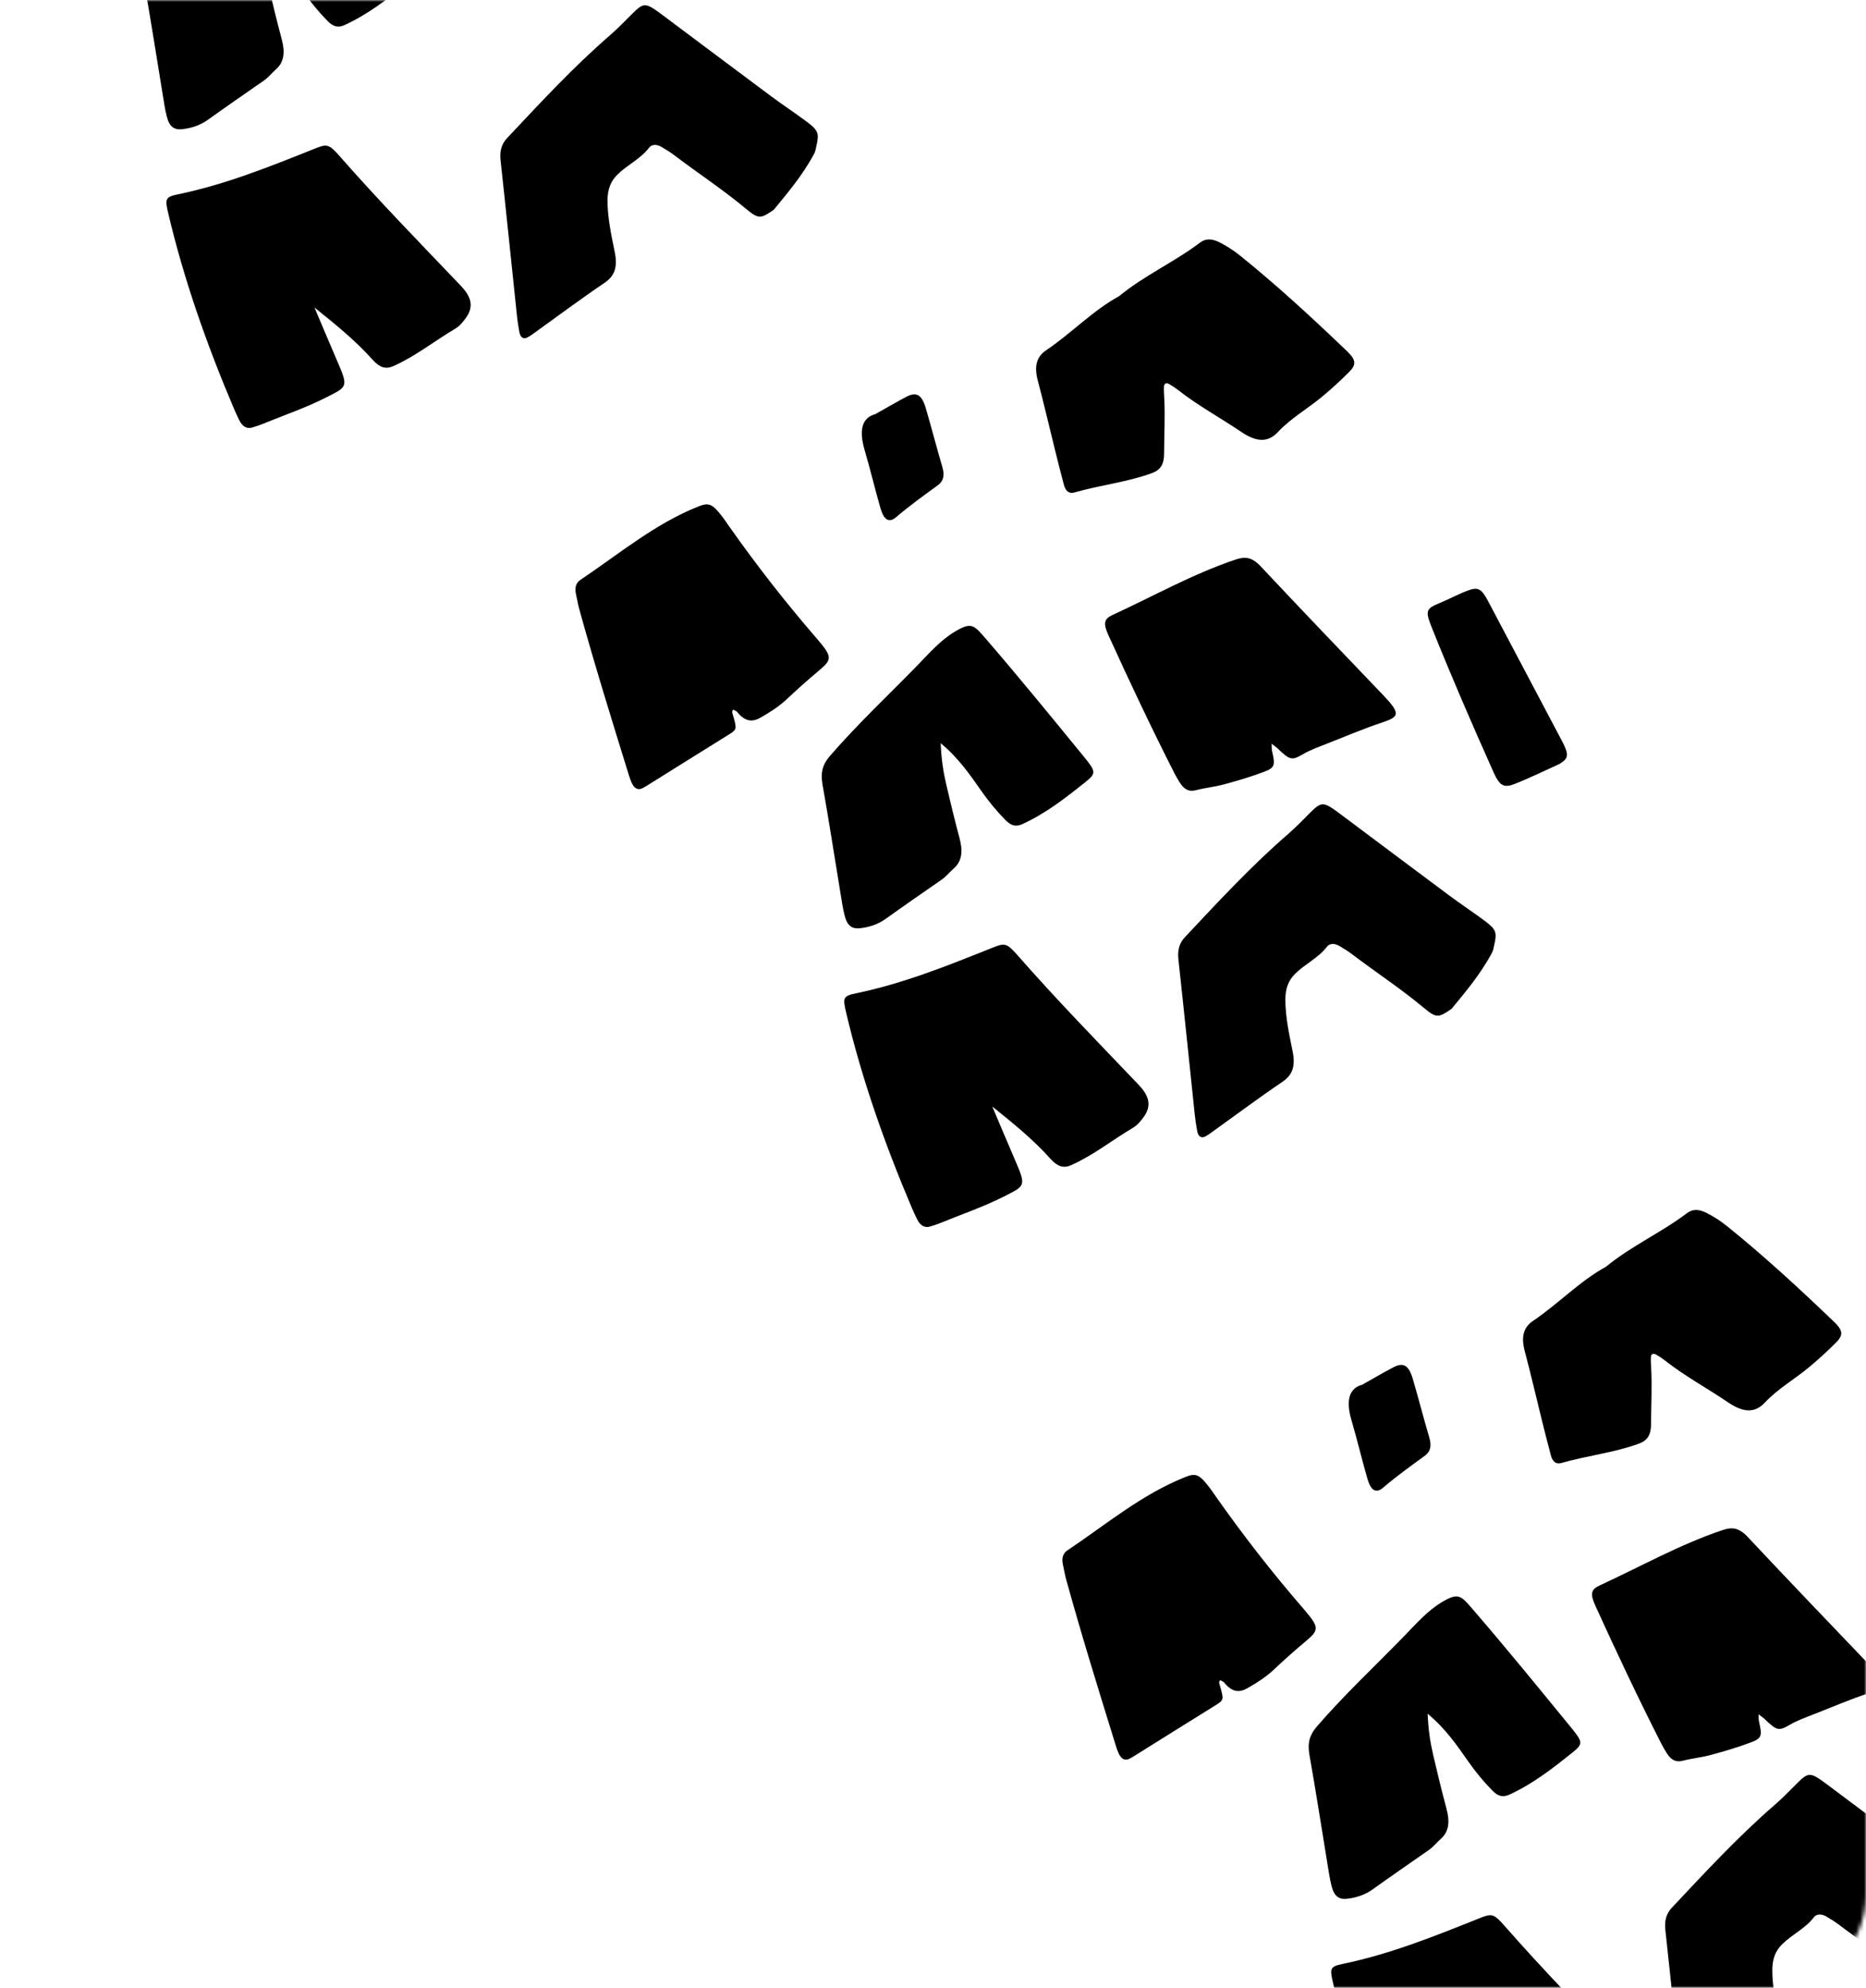
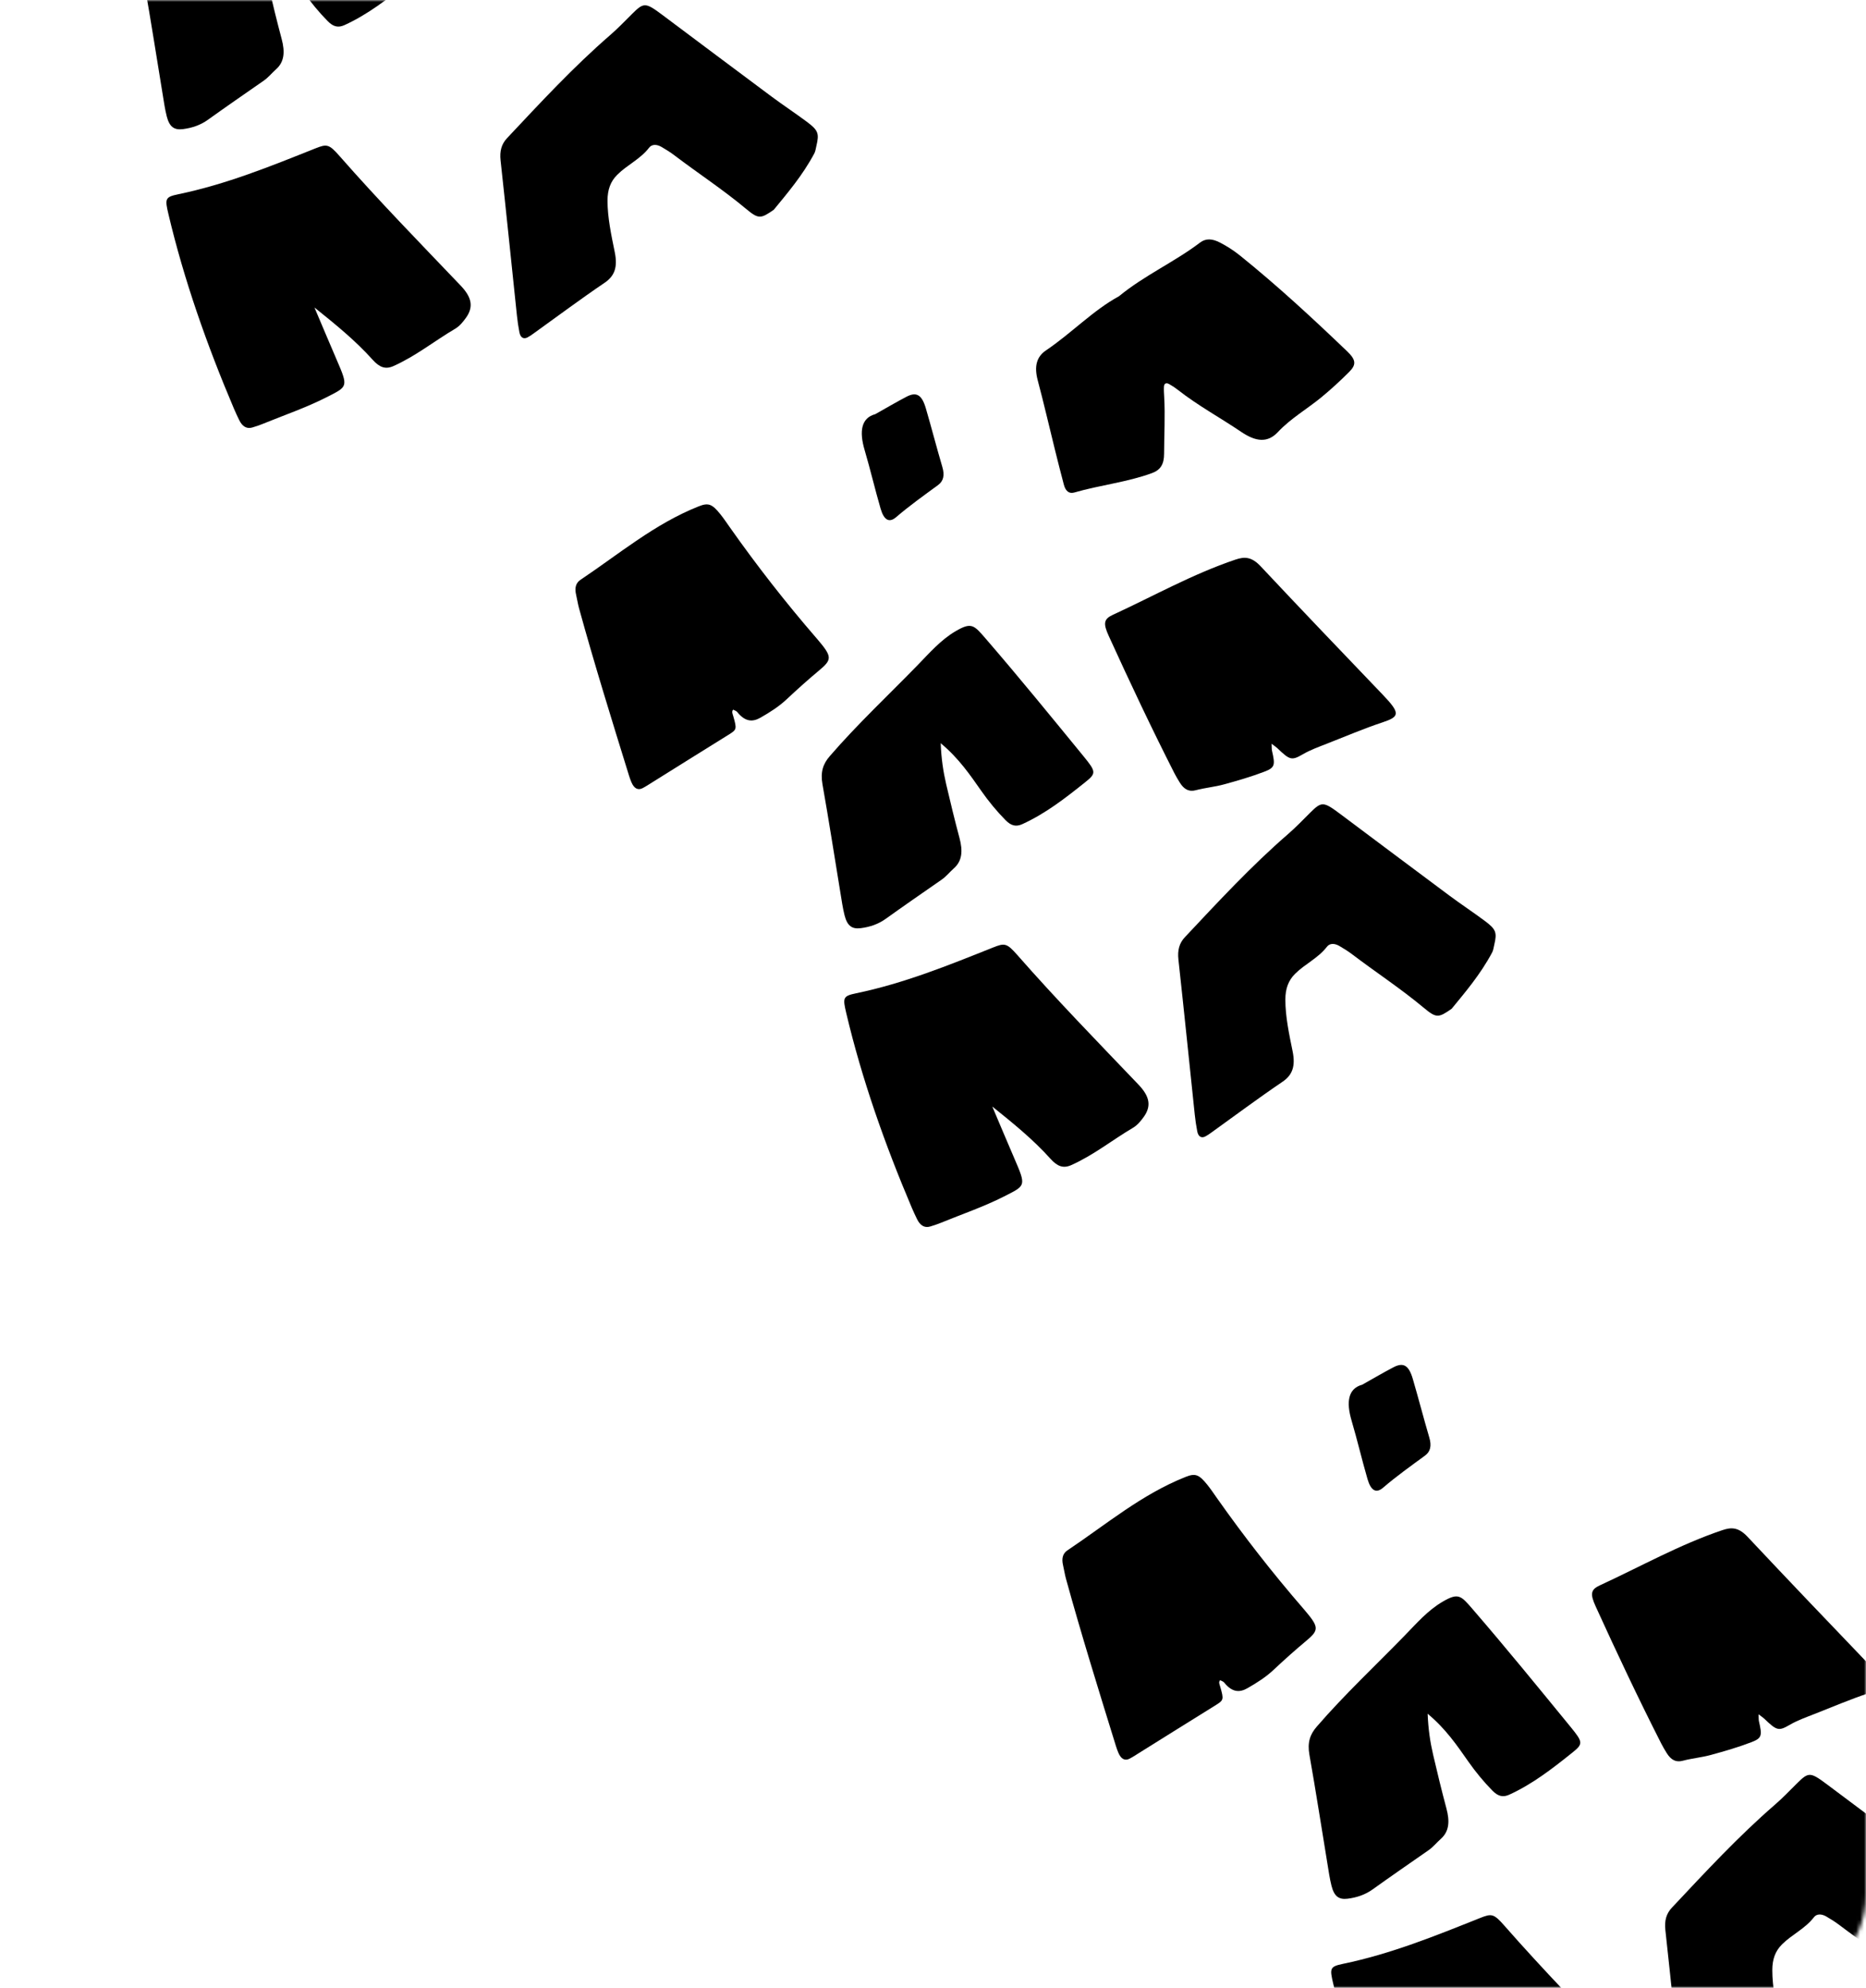
<svg xmlns="http://www.w3.org/2000/svg" width="479" height="510" viewBox="0 0 479 510" fill="none">
  <mask id="mask0_73_1291" style="mask-type:alpha" maskUnits="userSpaceOnUse" x="0" y="0" width="479" height="510">
    <rect width="479" height="510" rx="24" fill="#FFC46A" />
  </mask>
  <g mask="url(#mask0_73_1291)">
    <path d="M379.721 532.892C381.593 537.296 383.436 541.696 385.335 546.094C388.477 553.374 388.34 553.109 382.772 555.944C377.535 558.608 371.934 560.509 366.488 562.735C365.597 563.097 364.68 563.415 363.746 563.682C362.346 564.089 361.204 563.434 360.4 561.772C359.933 560.808 359.473 559.837 359.059 558.86C352.082 542.438 346.239 525.844 342.244 508.965C341.301 504.979 341.354 504.545 344.77 503.835C357.106 501.278 368.471 496.655 379.874 492.105C382.898 490.899 383.431 490.924 386.181 494.058C396.213 505.49 406.786 516.321 417.246 527.268C420.17 530.329 420.567 532.784 418.622 535.521C417.852 536.605 416.96 537.676 415.859 538.333C410.528 541.473 405.697 545.382 399.97 547.929C397.923 548.837 396.407 548.245 394.659 546.299C390.153 541.288 385.034 537.153 379.721 532.892Z" fill="black" />
    <path d="M497.637 507.808C494.246 510.177 493.71 510.253 490.453 507.536C484.53 502.596 478.222 498.484 472.148 493.873C471.076 493.057 469.945 492.357 468.811 491.697C467.565 490.977 466.334 490.968 465.617 491.903C463.367 494.829 459.998 496.3 457.446 498.841C455.721 500.554 454.957 502.652 454.95 505.439C454.944 509.826 455.916 514.301 456.814 518.727C457.578 522.49 456.802 524.795 454.217 526.539C448 530.746 441.985 535.245 435.882 539.619C435.4 539.969 434.908 540.313 434.378 540.583C433.376 541.072 432.605 540.617 432.334 539.266C432.051 537.837 431.85 536.401 431.694 534.97C430.299 521.715 428.954 508.46 427.5 495.196C427.226 492.717 427.754 490.945 429.165 489.438C437.719 480.334 446.211 471.162 455.606 463.022C457.593 461.312 459.417 459.392 461.288 457.538C464.258 454.595 464.683 454.583 468.995 457.805C478.331 464.781 487.657 471.79 497.003 478.734C500 480.963 503.084 482.993 506.083 485.22C509.054 487.428 509.325 488.232 508.568 491.431C508.411 492.062 508.338 492.771 508.057 493.315C505.017 499.052 500.929 503.782 497.637 507.808Z" fill="black" />
-     <path d="M412.234 325.006C418.845 319.591 426.489 316.222 433.046 311.239C434.542 310.103 436.19 310.216 438.133 311.216C439.941 312.145 441.675 313.248 443.321 314.574C452.828 322.229 461.88 330.579 470.799 339.124C473.072 341.302 473.221 342.522 471.357 344.395C469.073 346.686 466.69 348.875 464.205 350.92C460.52 353.953 456.324 356.334 453.029 359.857C450.377 362.693 447.357 362.338 443.578 359.778C438.188 356.125 432.547 353.099 427.327 349.001C426.623 348.448 425.872 347.953 425.115 347.537C424.339 347.111 423.823 347.384 423.781 348.224C423.739 349.049 423.792 349.904 423.841 350.753C424.129 355.717 423.83 360.526 423.821 365.411C423.816 368.035 422.957 369.551 420.733 370.37C414.353 372.722 407.335 373.453 400.786 375.354C399.373 375.764 398.508 374.921 398.091 373.346C397.292 370.33 396.526 367.31 395.778 364.291C394.315 358.397 392.962 352.496 391.392 346.608C390.437 343.024 391.051 340.548 393.522 338.884C400.045 334.489 405.531 328.668 412.234 325.006Z" fill="black" />
    <path d="M366.475 439.674C366.636 443.697 367.131 446.952 367.886 450.212C368.955 454.817 370.077 459.411 371.303 464.006C372.18 467.279 372.01 469.882 369.852 471.786C368.788 472.728 367.886 473.88 366.701 474.695C361.907 478.031 357.095 481.343 352.348 484.746C350.467 486.097 348.313 486.832 345.948 487.13C343.651 487.419 342.476 486.5 341.793 483.811C341.323 481.954 341.068 480.083 340.758 478.213C339.22 468.882 337.785 459.566 336.13 450.229C335.57 447.069 336.267 444.992 337.992 443.005C345.098 434.788 352.961 427.441 360.491 419.712C363.594 416.528 366.501 413.147 370.356 410.907C374.402 408.555 375.021 409.371 378.079 412.909C386.628 422.804 394.891 432.951 403.178 443.07C406.437 447.051 406.417 447.425 403.469 449.77C398.443 453.79 393.361 457.737 387.426 460.442C385.875 461.141 384.608 460.933 383.117 459.417C380.857 457.121 378.817 454.647 376.938 451.973C374.038 447.852 371.2 443.613 366.475 439.674Z" fill="black" />
    <path d="M313.202 431.069C312.761 431.574 313.056 432.14 313.221 432.712C314.207 436.148 314.142 436.195 311.828 437.626C305.341 441.638 298.885 445.694 292.413 449.729C291.605 450.234 290.81 450.765 289.963 451.204C288.74 451.84 287.755 451.275 287.081 449.679C286.845 449.12 286.639 448.55 286.463 447.979C282.035 433.686 277.59 419.396 273.637 405.054C273.321 403.91 273.162 402.756 272.89 401.607C272.476 399.864 272.785 398.575 274.019 397.75C283.911 391.138 293.062 383.39 304.346 378.915C306.812 377.937 307.775 378.255 309.924 380.941C310.789 382.02 311.567 383.179 312.367 384.314C319.304 394.156 326.694 403.616 334.548 412.685C334.649 412.801 334.751 412.917 334.85 413.034C338.647 417.495 338.635 418.202 335.233 421.037C332.395 423.403 329.636 425.875 326.934 428.41C324.912 430.306 322.608 431.757 320.22 433.122C318.202 434.277 316.295 434.223 314.25 431.682C314.001 431.374 313.535 431.257 313.202 431.069Z" fill="black" />
    <path d="M451.416 439.822C451.468 440.78 451.426 441.194 451.518 441.602C452.364 445.27 452.301 445.935 449.586 446.974C446.214 448.262 442.703 449.286 439.177 450.247C436.832 450.891 434.31 451.113 431.955 451.74C430.223 452.204 428.931 451.542 427.811 449.717C427.325 448.926 426.849 448.129 426.434 447.314C420.526 435.695 414.986 423.944 409.602 412.133C408.152 408.948 408.317 407.815 410.689 406.73C421.138 401.926 431.127 396.278 442.172 392.561C444.468 391.79 446.275 391.806 448.613 394.296C458.989 405.352 469.473 416.295 479.957 427.238C484.575 432.059 484.267 432.87 479.875 434.336C475.051 435.93 470.414 437.927 465.703 439.765C463.578 440.603 461.422 441.365 459.444 442.51C456.537 444.206 456.079 444.004 452.853 440.918C452.545 440.623 452.191 440.411 451.416 439.822Z" fill="black" />
    <path d="M349.671 355.262C352.715 353.557 355.175 352.101 357.715 350.779C360.256 349.457 361.641 350.279 362.666 353.775C364.132 358.78 365.422 363.803 366.898 368.807C367.529 370.943 367.191 372.423 365.801 373.445C362.157 376.121 358.471 378.73 355.03 381.689C353.245 383.222 351.902 382.432 351.047 379.492C349.59 374.486 348.42 369.453 346.943 364.45C345.53 359.664 346.068 356.23 349.671 355.262Z" fill="black" />
    <path d="M254.721 283.891C256.593 288.296 258.436 292.696 260.335 297.093C263.477 304.373 263.34 304.109 257.772 306.943C252.535 309.607 246.934 311.508 241.488 313.735C240.597 314.096 239.68 314.414 238.746 314.682C237.346 315.089 236.204 314.433 235.4 312.772C234.933 311.807 234.473 310.837 234.059 309.86C227.082 293.437 221.239 276.843 217.244 259.965C216.301 255.979 216.354 255.545 219.77 254.835C232.106 252.278 243.471 247.655 254.874 243.105C257.898 241.899 258.431 241.924 261.181 245.057C271.213 256.49 281.786 267.321 292.246 278.268C295.17 281.329 295.567 283.784 293.622 286.521C292.852 287.605 291.96 288.675 290.859 289.332C285.528 292.473 280.697 296.381 274.97 298.929C272.923 299.836 271.407 299.244 269.659 297.299C265.153 292.288 260.034 288.152 254.721 283.891Z" fill="black" />
    <path d="M372.637 258.808C369.246 261.176 368.71 261.252 365.453 258.536C359.53 253.596 353.222 249.484 347.148 244.873C346.076 244.057 344.945 243.357 343.811 242.696C342.565 241.976 341.334 241.968 340.617 242.903C338.367 245.828 334.998 247.3 332.446 249.84C330.721 251.554 329.957 253.652 329.95 256.439C329.944 260.826 330.916 265.3 331.814 269.727C332.578 273.49 331.802 275.795 329.217 277.539C323 281.745 316.985 286.244 310.882 290.619C310.4 290.968 309.908 291.312 309.379 291.582C308.376 292.072 307.605 291.616 307.334 290.266C307.051 288.837 306.85 287.401 306.695 285.969C305.299 272.714 303.954 259.46 302.5 246.196C302.226 243.717 302.754 241.945 304.165 240.438C312.719 231.334 321.211 222.161 330.606 214.022C332.593 212.311 334.417 210.391 336.288 208.537C339.258 205.594 339.683 205.583 343.995 208.804C353.331 215.781 362.657 222.789 372.003 229.734C375 231.962 378.084 233.992 381.083 236.219C384.054 238.427 384.325 239.231 383.568 242.43C383.411 243.062 383.338 243.77 383.057 244.315C380.017 250.051 375.929 254.782 372.637 258.808Z" fill="black" />
    <path d="M287.234 76.006C293.845 70.591 301.489 67.221 308.046 62.239C309.542 61.103 311.19 61.216 313.133 62.215C314.941 63.144 316.676 64.247 318.321 65.573C327.828 73.228 336.88 81.579 345.799 90.124C348.072 92.302 348.221 93.522 346.357 95.394C344.073 97.686 341.69 99.874 339.205 101.919C335.52 104.953 331.324 107.334 328.029 110.857C325.377 113.693 322.358 113.337 318.578 110.778C313.188 107.125 307.547 104.099 302.327 100C301.623 99.448 300.872 98.953 300.115 98.537C299.339 98.111 298.823 98.383 298.781 99.224C298.739 100.049 298.792 100.904 298.841 101.752C299.129 106.717 298.83 111.525 298.821 116.411C298.816 119.035 297.957 120.55 295.733 121.37C289.353 123.721 282.335 124.452 275.786 126.354C274.374 126.764 273.508 125.921 273.091 124.346C272.292 121.33 271.526 118.309 270.778 115.291C269.315 109.396 267.962 103.495 266.392 97.608C265.437 94.024 266.051 91.547 268.522 89.883C275.045 85.488 280.531 79.667 287.234 76.006Z" fill="black" />
    <path d="M241.475 190.674C241.636 194.697 242.131 197.952 242.886 201.212C243.955 205.817 245.077 210.41 246.303 215.005C247.18 218.279 247.01 220.881 244.852 222.786C243.788 223.728 242.886 224.879 241.701 225.695C236.907 229.031 232.095 232.342 227.348 235.745C225.467 237.096 223.313 237.831 220.949 238.129C218.651 238.418 217.476 237.5 216.793 234.811C216.323 232.954 216.069 231.082 215.758 229.213C214.22 219.882 212.785 210.565 211.13 201.228C210.57 198.068 211.268 195.991 212.993 194.004C220.098 185.788 227.961 178.44 235.491 170.712C238.594 167.527 241.501 164.147 245.356 161.906C249.402 159.554 250.021 160.37 253.079 163.909C261.628 173.803 269.891 183.95 278.178 194.069C281.437 198.051 281.417 198.425 278.469 200.769C273.443 204.789 268.361 208.737 262.426 211.442C260.875 212.14 259.608 211.933 258.117 210.416C255.857 208.12 253.817 205.646 251.938 202.973C249.038 198.852 246.2 194.613 241.475 190.674Z" fill="black" />
    <path d="M188.202 182.068C187.761 182.573 188.056 183.14 188.221 183.711C189.207 187.148 189.142 187.195 186.828 188.626C180.341 192.638 173.885 196.693 167.413 200.728C166.605 201.233 165.81 201.765 164.963 202.203C163.74 202.839 162.755 202.274 162.081 200.679C161.845 200.12 161.639 199.55 161.463 198.979C157.035 184.686 152.59 170.395 148.637 156.054C148.321 154.91 148.162 153.755 147.89 152.606C147.476 150.863 147.785 149.574 149.019 148.75C158.911 142.138 168.062 134.389 179.346 129.914C181.812 128.937 182.775 129.255 184.924 131.94C185.789 133.02 186.567 134.179 187.367 135.313C194.304 145.155 201.694 154.615 209.548 163.685C209.649 163.801 209.751 163.917 209.85 164.034C213.647 168.494 213.635 169.202 210.233 172.036C207.395 174.403 204.636 176.875 201.934 179.409C199.912 181.306 197.608 182.756 195.22 184.121C193.202 185.276 191.295 185.223 189.25 182.682C189.001 182.373 188.535 182.257 188.202 182.068Z" fill="black" />
    <path d="M326.416 190.822C326.468 191.779 326.427 192.193 326.518 192.601C327.364 196.269 327.301 196.934 324.586 197.974C321.214 199.262 317.703 200.286 314.177 201.246C311.832 201.891 309.31 202.113 306.955 202.739C305.223 203.204 303.931 202.542 302.811 200.717C302.325 199.926 301.849 199.129 301.434 198.313C295.526 186.695 289.986 174.943 284.602 163.133C283.152 159.948 283.317 158.815 285.689 157.729C296.138 152.926 306.127 147.278 317.172 143.561C319.468 142.789 321.275 142.806 323.613 145.295C333.989 156.351 344.473 167.294 354.957 178.238C359.575 183.058 359.267 183.869 354.875 185.335C350.051 186.929 345.414 188.926 340.703 190.764C338.578 191.603 336.422 192.364 334.444 193.51C331.537 195.205 331.079 195.003 327.853 191.917C327.545 191.623 327.191 191.411 326.416 190.822Z" fill="black" />
-     <path d="M400.327 195.993C396.626 197.659 392.769 199.571 388.745 201.152C385.999 202.226 384.945 201.584 383.392 198.124C377.842 185.759 372.473 173.341 367.47 160.83C365.793 156.637 366.132 156.139 369.542 154.726C371.981 153.717 374.29 152.452 376.764 151.519C379.394 150.526 380.298 151.037 381.932 154.118C388.245 166.025 394.547 177.939 400.832 189.866C402.822 193.641 402.742 194.517 400.327 195.993Z" fill="black" />
    <path d="M224.671 106.262C227.715 104.557 230.175 103.1 232.715 101.778C235.256 100.456 236.641 101.279 237.666 104.774C239.132 109.779 240.422 114.803 241.898 119.806C242.529 121.943 242.191 123.423 240.801 124.445C237.157 127.12 233.471 129.729 230.03 132.688C228.245 134.222 226.902 133.432 226.047 130.491C224.59 125.485 223.42 120.452 221.943 115.449C220.53 110.663 221.069 107.23 224.671 106.262Z" fill="black" />
    <path d="M80.721 78.892C82.593 83.296 84.436 87.696 86.335 92.094C89.477 99.374 89.34 99.109 83.772 101.944C78.535 104.608 72.934 106.509 67.488 108.735C66.597 109.097 65.68 109.415 64.746 109.682C63.346 110.089 62.205 109.434 61.4 107.772C60.933 106.808 60.473 105.837 60.059 104.86C53.082 88.438 47.239 71.844 43.244 54.965C42.301 50.98 42.354 50.545 45.77 49.836C58.106 47.278 69.471 42.655 80.874 38.105C83.898 36.899 84.431 36.924 87.181 40.058C97.213 51.49 107.786 62.321 118.246 73.268C121.17 76.329 121.567 78.784 119.622 81.521C118.852 82.605 117.96 83.676 116.859 84.333C111.528 87.473 106.697 91.382 100.97 93.929C98.923 94.837 97.407 94.245 95.659 92.299C91.153 87.288 86.034 83.153 80.721 78.892Z" fill="black" />
    <path d="M198.637 53.808C195.246 56.177 194.71 56.253 191.453 53.536C185.53 48.596 179.222 44.484 173.148 39.873C172.076 39.057 170.945 38.357 169.811 37.697C168.565 36.977 167.334 36.968 166.617 37.903C164.367 40.829 160.998 42.3 158.446 44.841C156.721 46.554 155.957 48.652 155.95 51.439C155.944 55.826 156.916 60.3 157.814 64.727C158.578 68.49 157.802 70.795 155.217 72.539C149 76.746 142.985 81.245 136.882 85.619C136.4 85.969 135.908 86.313 135.379 86.583C134.376 87.072 133.605 86.617 133.334 85.266C133.051 83.838 132.85 82.401 132.695 80.97C131.299 67.715 129.954 54.46 128.5 41.196C128.226 38.718 128.754 36.946 130.165 35.438C138.719 26.334 147.211 17.162 156.606 9.022C158.593 7.312 160.417 5.392 162.288 3.538C165.258 0.595 165.683 0.583 169.995 3.805C179.331 10.781 188.657 17.79 198.003 24.734C201 26.963 204.084 28.993 207.083 31.22C210.054 33.428 210.325 34.232 209.568 37.431C209.411 38.062 209.338 38.771 209.057 39.315C206.017 45.052 201.929 49.782 198.637 53.808Z" fill="black" />
    <path d="M67.475 -14.326C67.636 -10.303 68.131 -7.048 68.886 -3.788C69.955 0.817 71.077 5.411 72.303 10.005C73.18 13.279 73.01 15.882 70.852 17.786C69.788 18.728 68.886 19.88 67.701 20.695C62.907 24.031 58.095 27.343 53.348 30.746C51.467 32.097 49.313 32.831 46.949 33.13C44.651 33.419 43.477 32.5 42.793 29.811C42.323 27.954 42.069 26.083 41.758 24.213C40.22 14.882 38.785 5.566 37.13 -3.771C36.57 -6.931 37.267 -9.008 38.992 -10.995C46.098 -19.212 53.961 -26.559 61.491 -34.288C64.594 -37.472 67.501 -40.853 71.356 -43.093C75.402 -45.445 76.021 -44.629 79.079 -41.091C87.628 -31.196 95.891 -21.049 104.178 -10.93C107.437 -6.949 107.417 -6.575 104.469 -4.23C99.443 -0.21 94.361 3.737 88.426 6.442C86.875 7.141 85.608 6.933 84.117 5.417C81.857 3.121 79.817 0.647 77.938 -2.027C75.038 -6.148 72.2 -10.387 67.475 -14.326Z" fill="black" />
    <path d="M14.202 -22.931C13.761 -22.426 14.056 -21.86 14.221 -21.288C15.207 -17.852 15.142 -17.805 12.828 -16.374C6.341 -12.362 -0.115 -8.306 -6.587 -4.271C-7.395 -3.766 -8.19 -3.235 -9.037 -2.796C-10.26 -2.16 -11.245 -2.725 -11.918 -4.321C-12.155 -4.88 -12.361 -5.45 -12.537 -6.021C-16.965 -20.314 -21.41 -34.604 -25.363 -48.946C-25.679 -50.09 -25.838 -51.244 -26.11 -52.393C-26.524 -54.136 -26.215 -55.425 -24.981 -56.249C-15.089 -62.861 -5.938 -70.611 5.346 -75.085C7.812 -76.062 8.775 -75.745 10.924 -73.059C11.789 -71.98 12.567 -70.821 13.367 -69.686C20.304 -59.844 27.694 -50.384 35.548 -41.315C35.649 -41.199 35.751 -41.083 35.85 -40.966C39.647 -36.505 39.635 -35.798 36.233 -32.963C33.395 -30.597 30.636 -28.125 27.934 -25.59C25.912 -23.694 23.608 -22.244 21.22 -20.878C19.202 -19.723 17.295 -19.777 15.25 -22.317C15.001 -22.626 14.535 -22.743 14.202 -22.931Z" fill="black" />
    <path d="M152.416 -14.178C152.468 -13.22 152.427 -12.806 152.518 -12.398C153.364 -8.73 153.301 -8.065 150.586 -7.026C147.214 -5.738 143.703 -4.714 140.177 -3.753C137.832 -3.109 135.31 -2.887 132.955 -2.26C131.223 -1.796 129.931 -2.458 128.811 -4.283C128.325 -5.074 127.849 -5.871 127.434 -6.686C121.526 -18.305 115.986 -30.056 110.602 -41.867C109.152 -45.051 109.317 -46.185 111.689 -47.27C122.138 -52.074 132.127 -57.722 143.172 -61.439C145.468 -62.21 147.275 -62.194 149.613 -59.704C159.989 -48.648 170.473 -37.705 180.957 -26.762C185.575 -21.941 185.267 -21.13 180.875 -19.664C176.051 -18.07 171.414 -16.073 166.703 -14.235C164.578 -13.397 162.422 -12.635 160.444 -11.49C157.537 -9.794 157.079 -9.996 153.853 -13.082C153.545 -13.377 153.191 -13.589 152.416 -14.178Z" fill="black" />
    <path d="M226.327 -9.007C222.626 -7.341 218.769 -5.428 214.745 -3.848C211.999 -2.774 210.946 -3.416 209.392 -6.876C203.842 -19.241 198.473 -31.658 193.47 -44.17C191.793 -48.363 192.132 -48.86 195.542 -50.274C197.981 -51.282 200.29 -52.547 202.764 -53.48C205.394 -54.473 206.298 -53.962 207.932 -50.882C214.245 -38.974 220.547 -27.06 226.832 -15.134C228.822 -11.358 228.742 -10.483 226.327 -9.007Z" fill="black" />
  </g>
</svg>